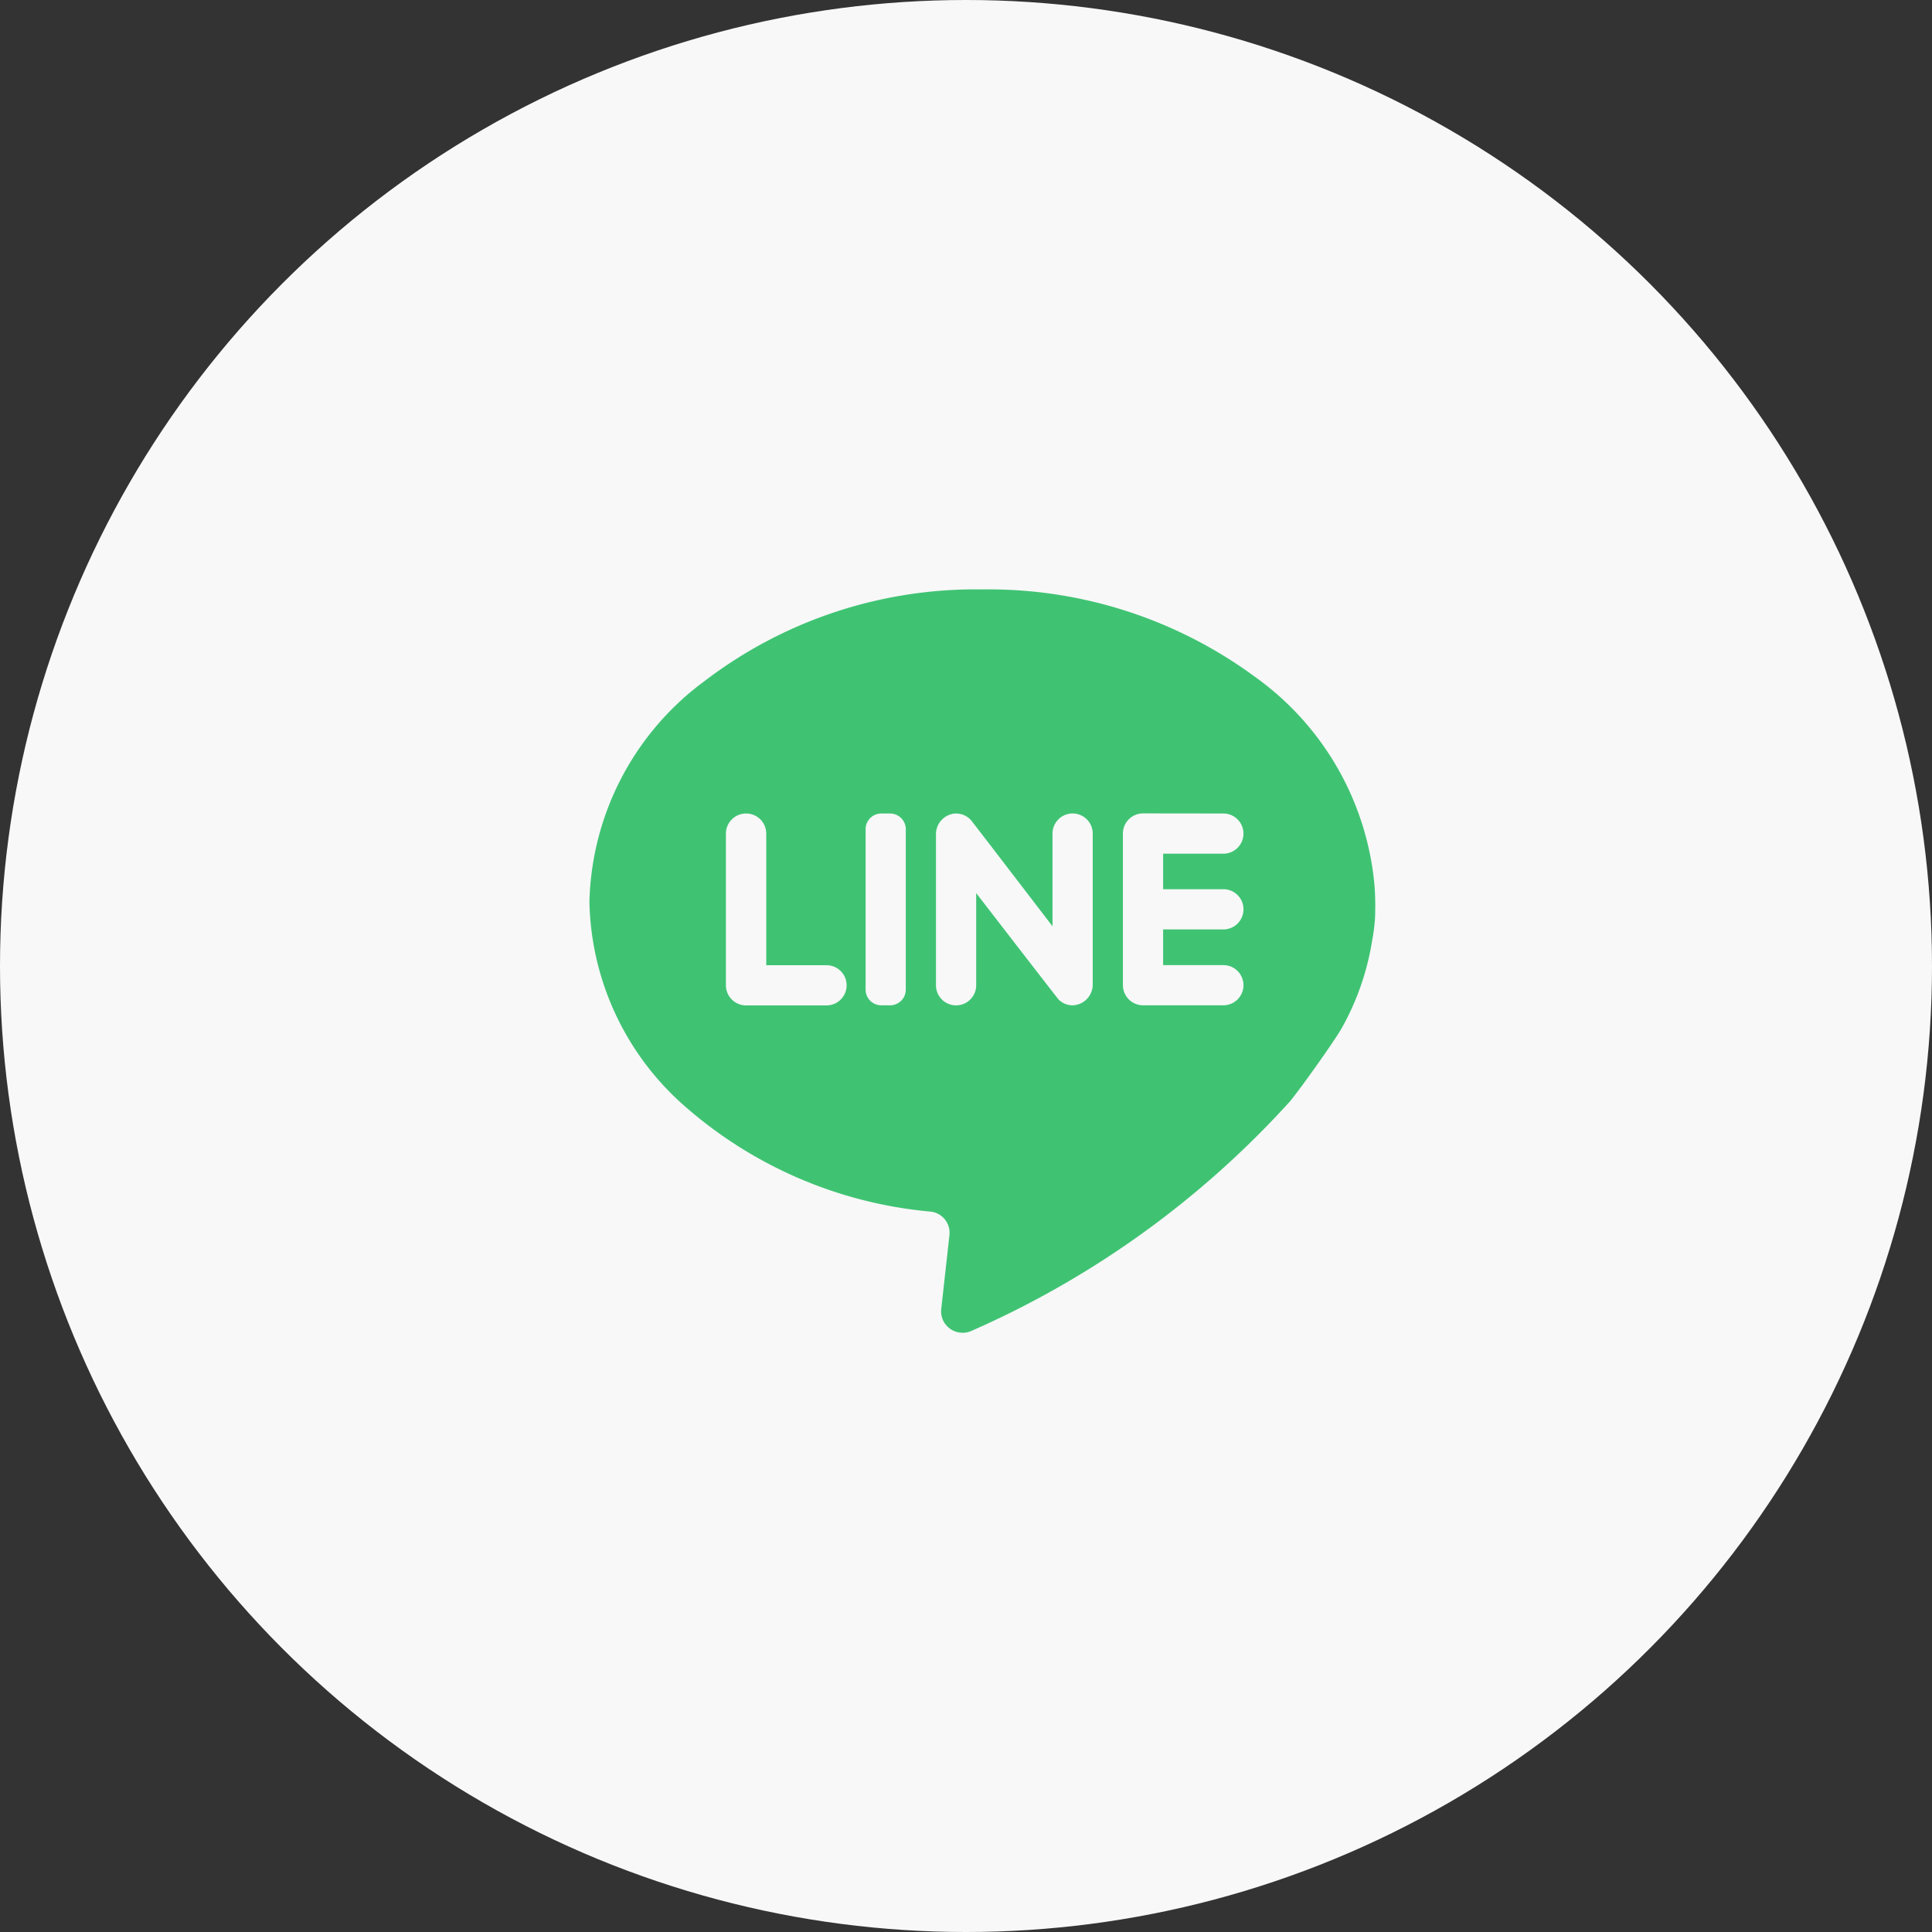
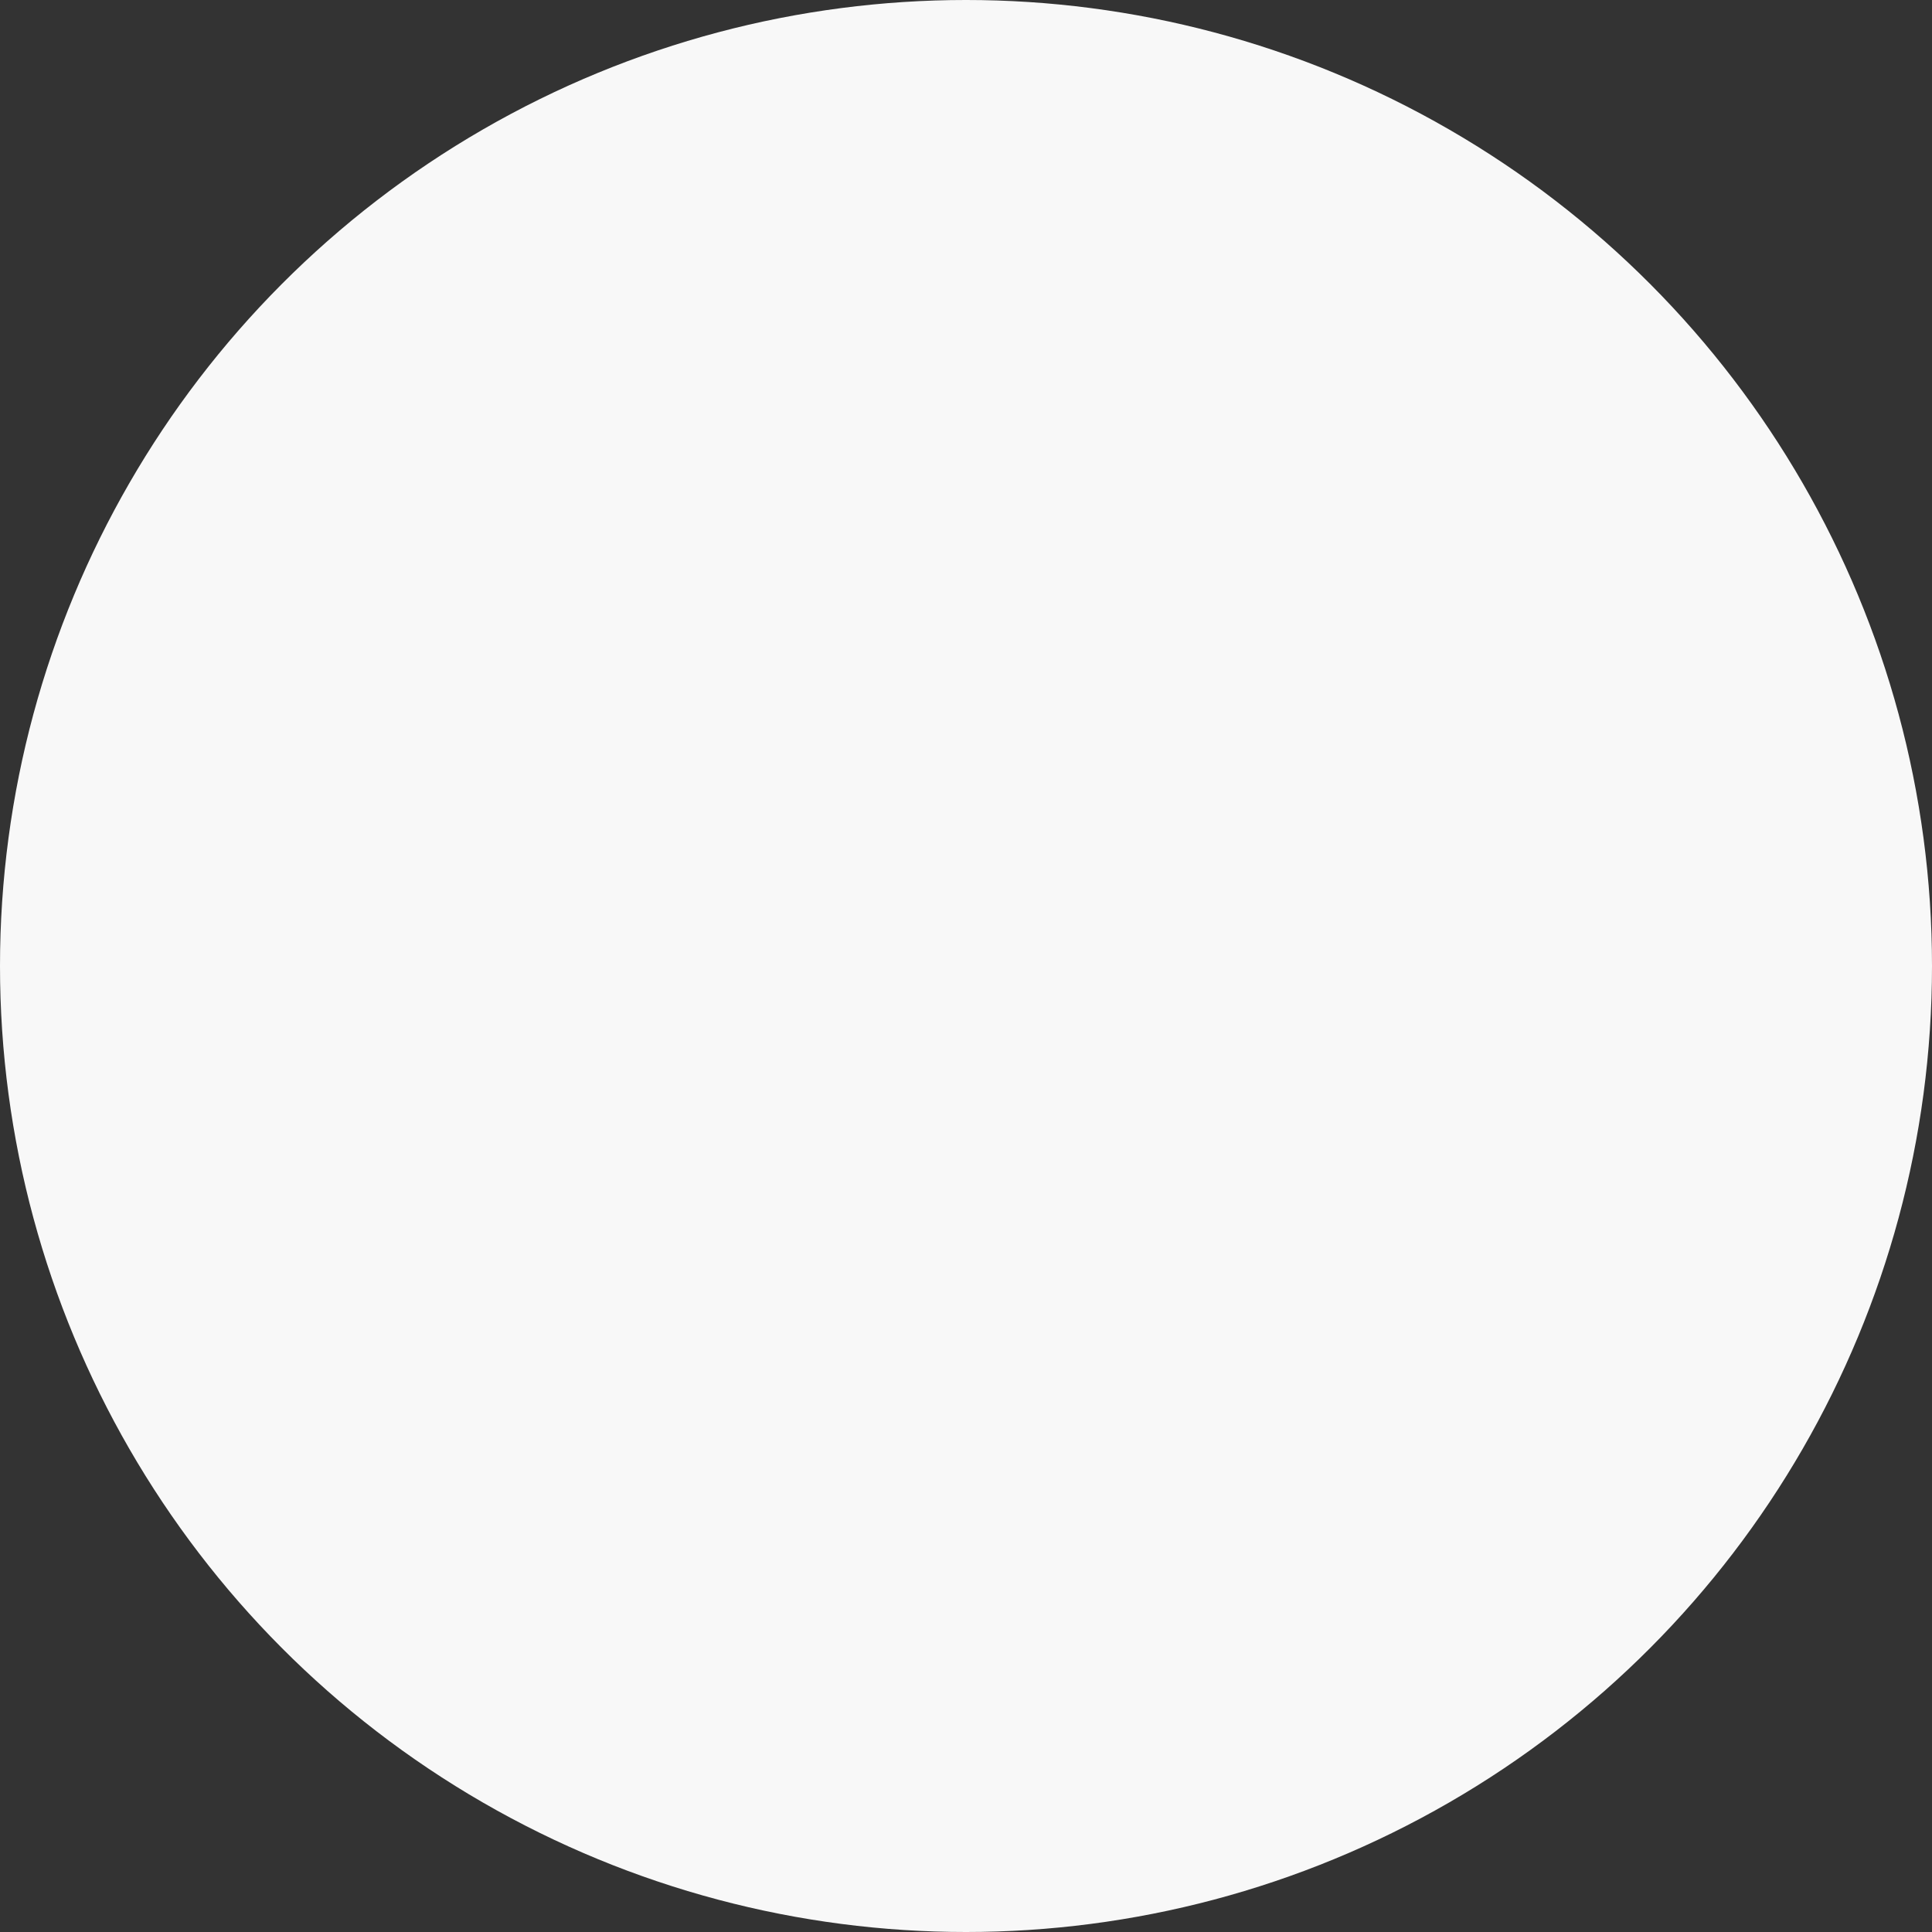
<svg xmlns="http://www.w3.org/2000/svg" width="59" height="59" viewBox="0 0 59 59">
  <rect x="0" y="0" width="59" height="59" fill="#333333" stroke="none" />
  <g id="Group_2332" data-name="Group 2332" transform="translate(-340 -734)">
    <circle id="Ellipse_3" data-name="Ellipse 3" cx="29.5" cy="29.5" r="29.5" transform="translate(340 734)" fill="#f8f8f8" />
    <g id="Group_2316" data-name="Group 2316" transform="translate(187 -2369.857)">
      <g id="Group_1390" data-name="Group 1390" transform="translate(171 3121.857)">
-         <path id="Subtraction_1" data-name="Subtraction 1" d="M11.394,22.7a.658.658,0,0,1-.489-.22.643.643,0,0,1-.161-.506l.25-2.253A.651.651,0,0,0,10.416,19,13.15,13.15,0,0,1,3,15.858,8.516,8.516,0,0,1,0,9.543,8.625,8.625,0,0,1,3.514,2.8,13.626,13.626,0,0,1,12,0a13.718,13.718,0,0,1,8.3,2.651A8.792,8.792,0,0,1,23.98,9.1a8.994,8.994,0,0,1,.011.932,5.842,5.842,0,0,1-.094.726,8.026,8.026,0,0,1-.917,2.629c-.209.377-1.262,1.856-1.589,2.25a28.674,28.674,0,0,1-9.71,7A.653.653,0,0,1,11.394,22.7Zm5.512-15.86a.614.614,0,0,0-.614.613v4.633a.615.615,0,0,0,.614.614H19.36a.613.613,0,1,0,0-1.227H17.52v-1.09H19.36a.614.614,0,1,0,0-1.228H17.52V8.07H19.36a.613.613,0,1,0,0-1.227ZM11.813,9.276l0,0c.025.032,2.486,3.222,2.523,3.257a.61.61,0,0,0,.415.168h.006a.635.635,0,0,0,.613-.639V7.456a.614.614,0,1,0-1.228,0v2.831c-.017-.021-2.446-3.193-2.488-3.238a.612.612,0,0,0-.456-.206h-.025a.633.633,0,0,0-.59.638v4.607a.614.614,0,1,0,1.228,0V9.276Zm-2.9-2.433a.48.48,0,0,0-.479.479v4.9a.48.48,0,0,0,.479.479h.268a.48.48,0,0,0,.48-.479v-4.9a.48.48,0,0,0-.48-.479Zm-4.13,0a.615.615,0,0,0-.615.613v4.633a.615.615,0,0,0,.615.614H7.241a.613.613,0,0,0,0-1.227H5.4V7.456A.614.614,0,0,0,4.787,6.843Z" transform="translate(0 0)" fill="#3fc373" stroke="rgba(0,0,0,0)" stroke-miterlimit="10" stroke-width="1" />
-       </g>
+         </g>
    </g>
  </g>
</svg>